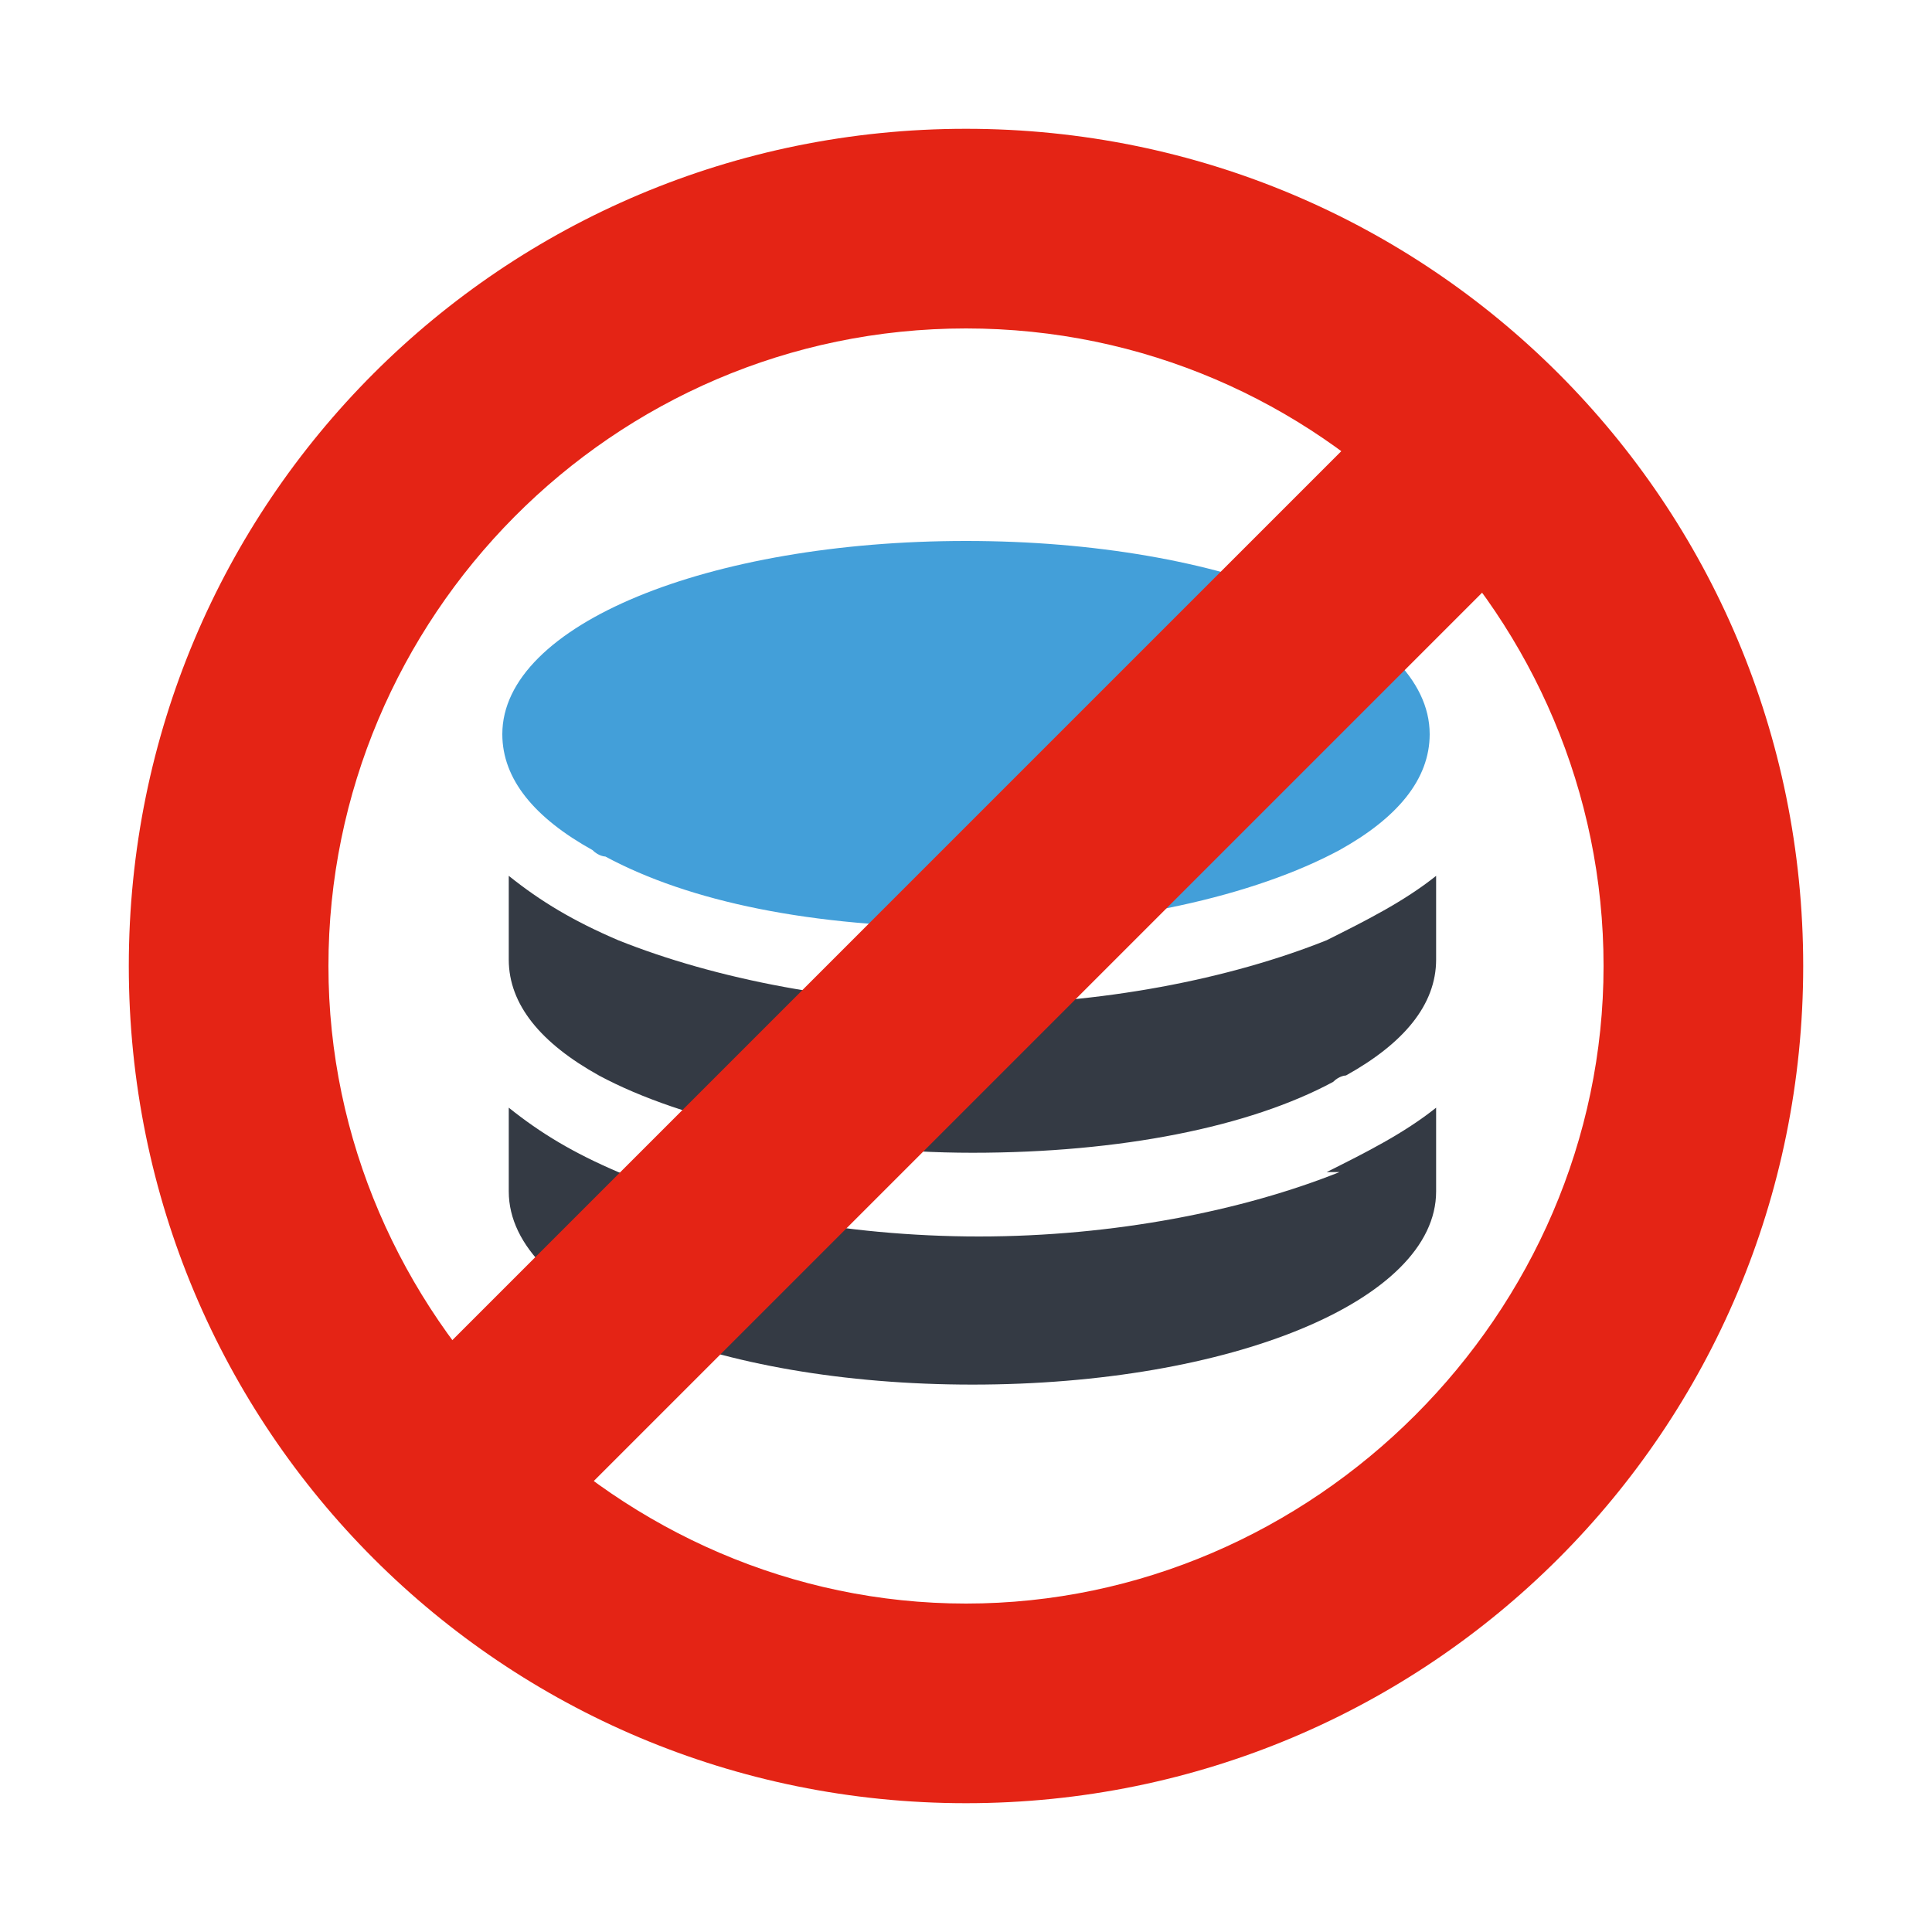
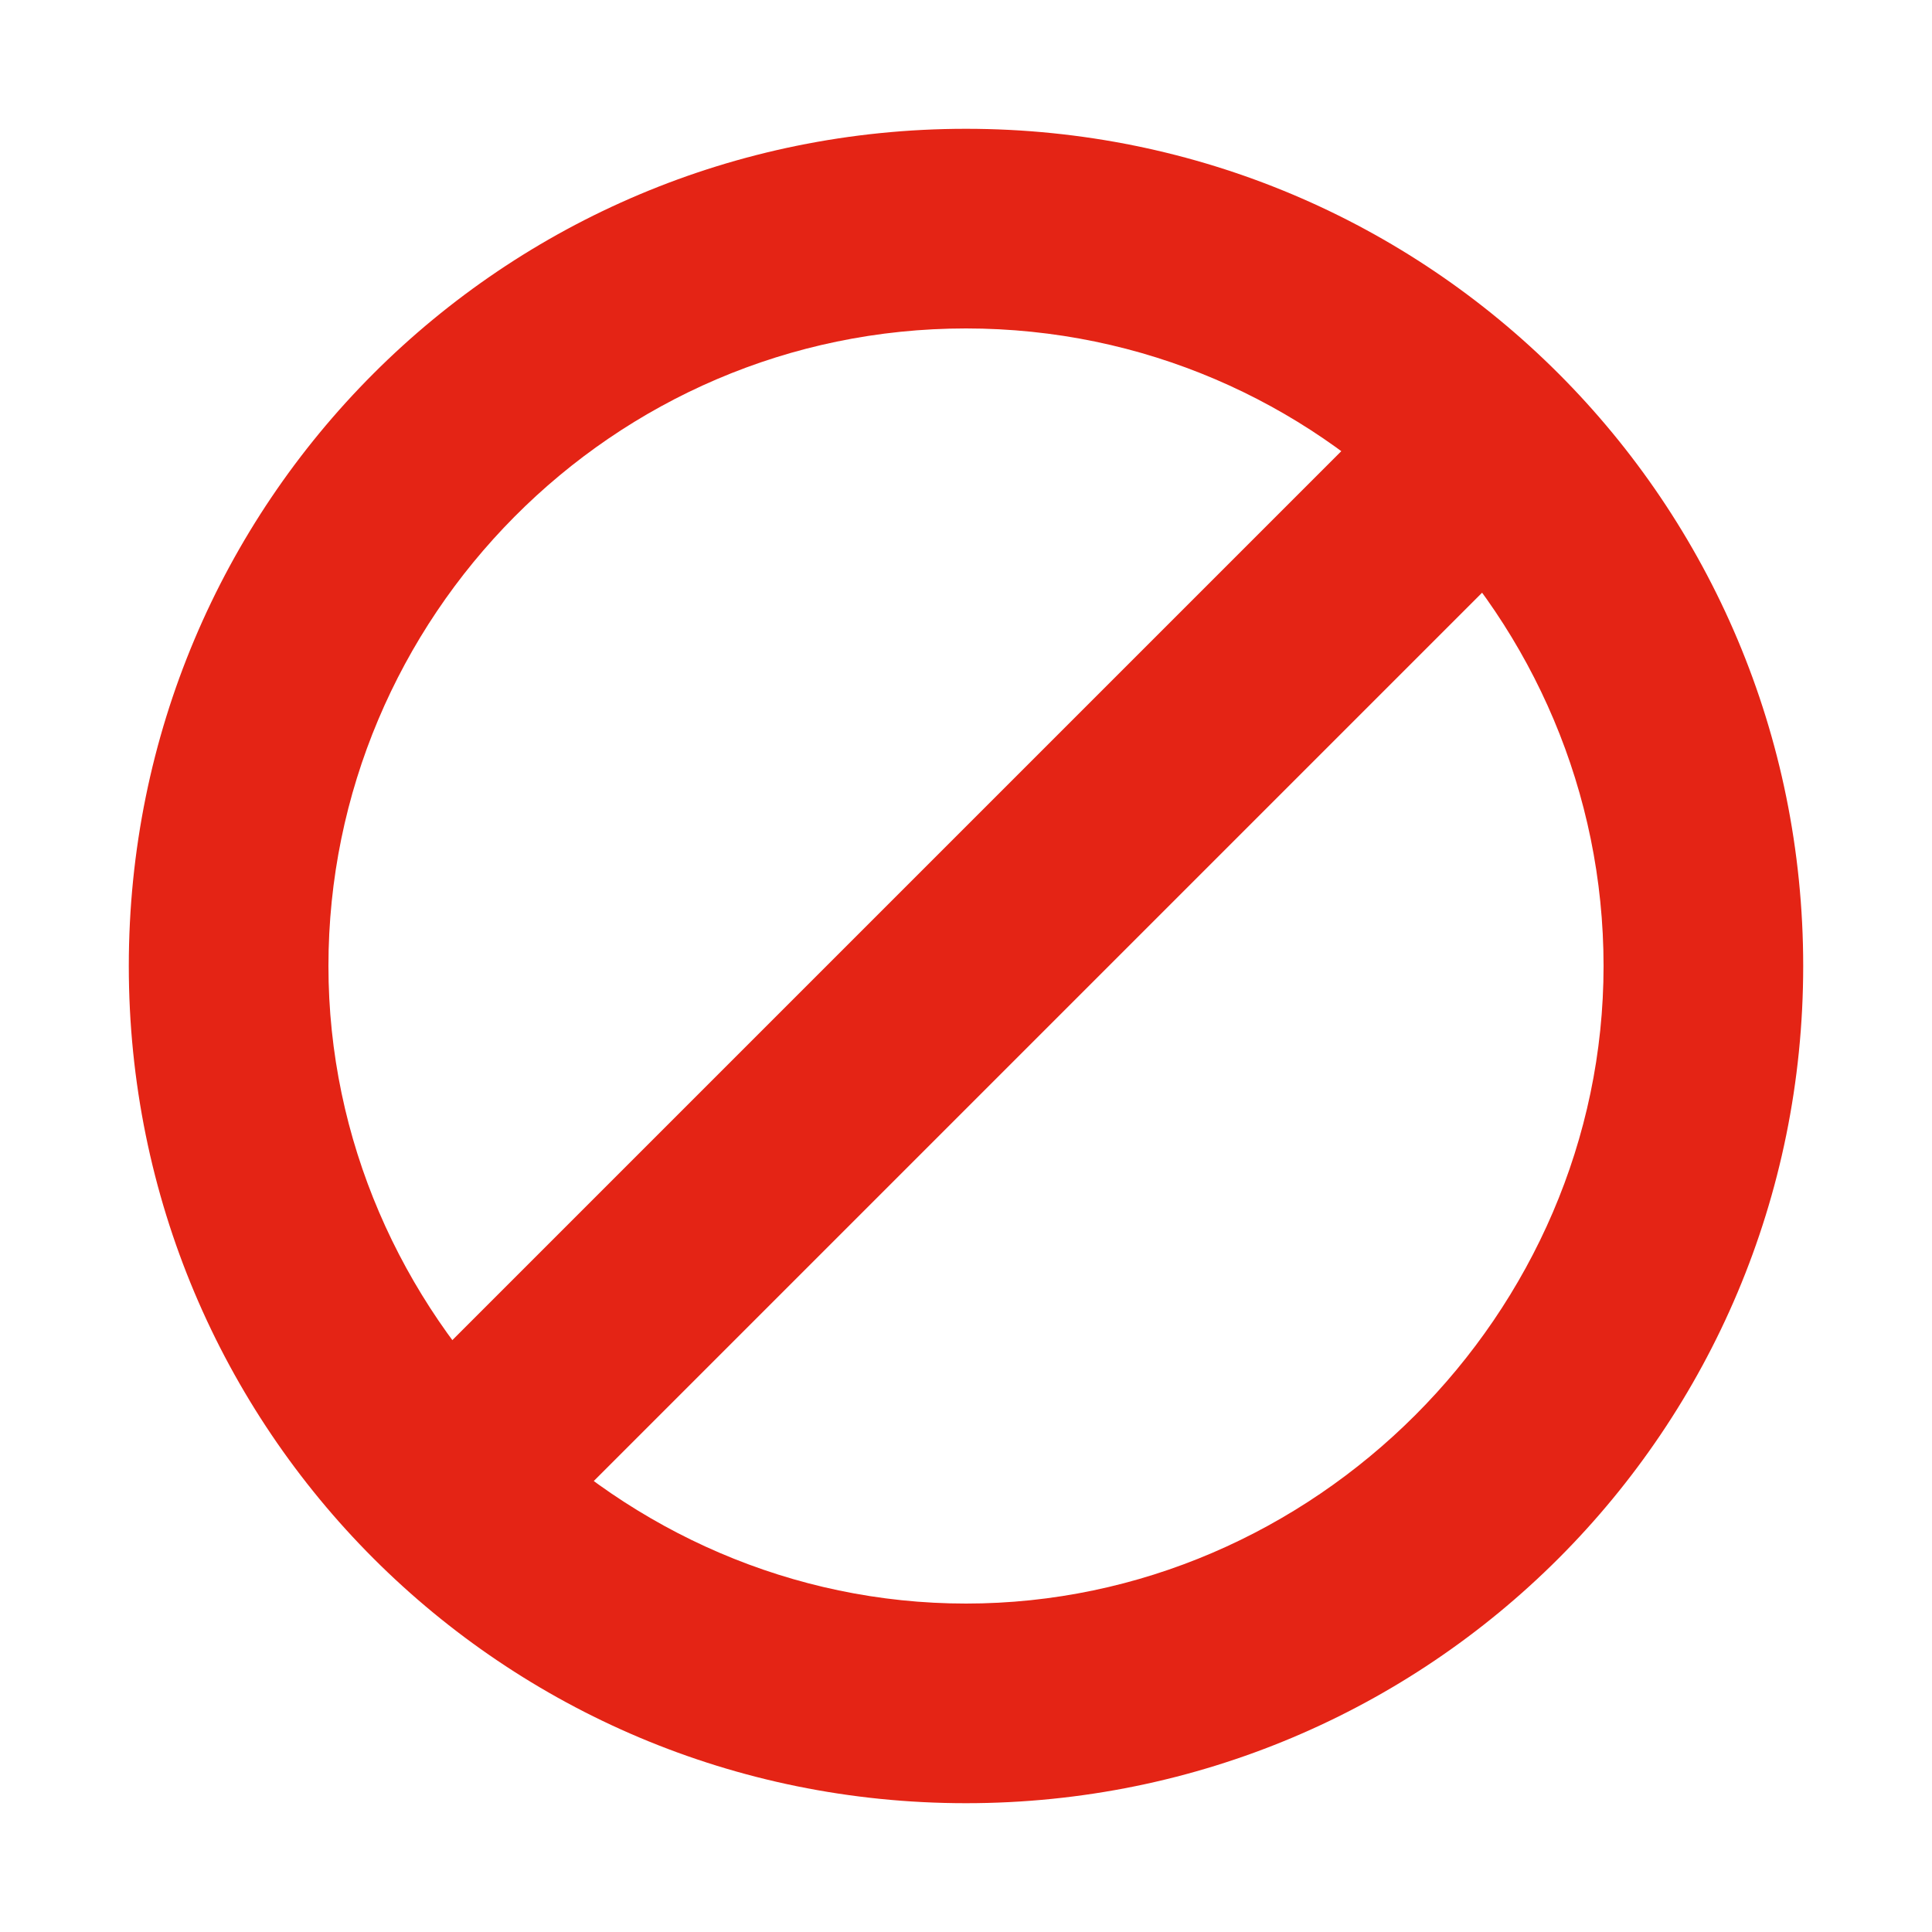
<svg xmlns="http://www.w3.org/2000/svg" id="Layer_1" version="1.1" viewBox="0 0 30 30">
  <defs>
    <style>
      .st0 {
        fill: #343a44;
      }

      .st1 {
        fill: #439fd9;
      }

      .st2 {
        fill: #e42415;
      }
    </style>
  </defs>
-   <path class="st1" d="M22.2,11.4c0,.7-.5,1.3-1.4,1.8-1.3.7-3.4,1.2-5.8,1.2s-4.3-.4-5.6-1.1c0,0-.1,0-.2-.1-.9-.5-1.4-1.1-1.4-1.8,0-1.7,3.2-3,7.2-3s7.2,1.3,7.2,3Z" />
-   <path class="st0" d="M15,15.6c2.1,0,4.1-.4,5.6-1,.6-.3,1.2-.6,1.7-1v1.3c0,.7-.5,1.3-1.4,1.8,0,0-.1,0-.2.1-1.3.7-3.3,1.1-5.6,1.1s-4.5-.5-5.8-1.2c-.9-.5-1.4-1.1-1.4-1.8v-1.3c.5.4,1,.7,1.7,1,1.5.6,3.5,1,5.6,1h-.2Z" />
-   <path class="st0" d="M20.6,18.2c.6-.3,1.2-.6,1.7-1v1.3c0,1.7-3.2,3-7.2,3s-7.2-1.3-7.2-3v-1.3c.5.4,1,.7,1.7,1,1.5.6,3.5,1,5.6,1s4.1-.4,5.6-1h-.2Z" />
  <path class="st2" d="M15,5.1c5.5,0,9.9,4.5,9.9,9.9s-4.5,9.9-9.9,9.9-9.9-4.5-9.9-9.9S9.5,5.1,15,5.1M15,2C7.8,2,2,7.8,2,15s5.8,13,13,13,13-5.8,13-13S22.2,2,15,2h0Z" />
  <rect class="st2" x="3.4" y="13.6" width="23" height="3.1" transform="translate(-6.4 15) rotate(-45)" />
</svg>